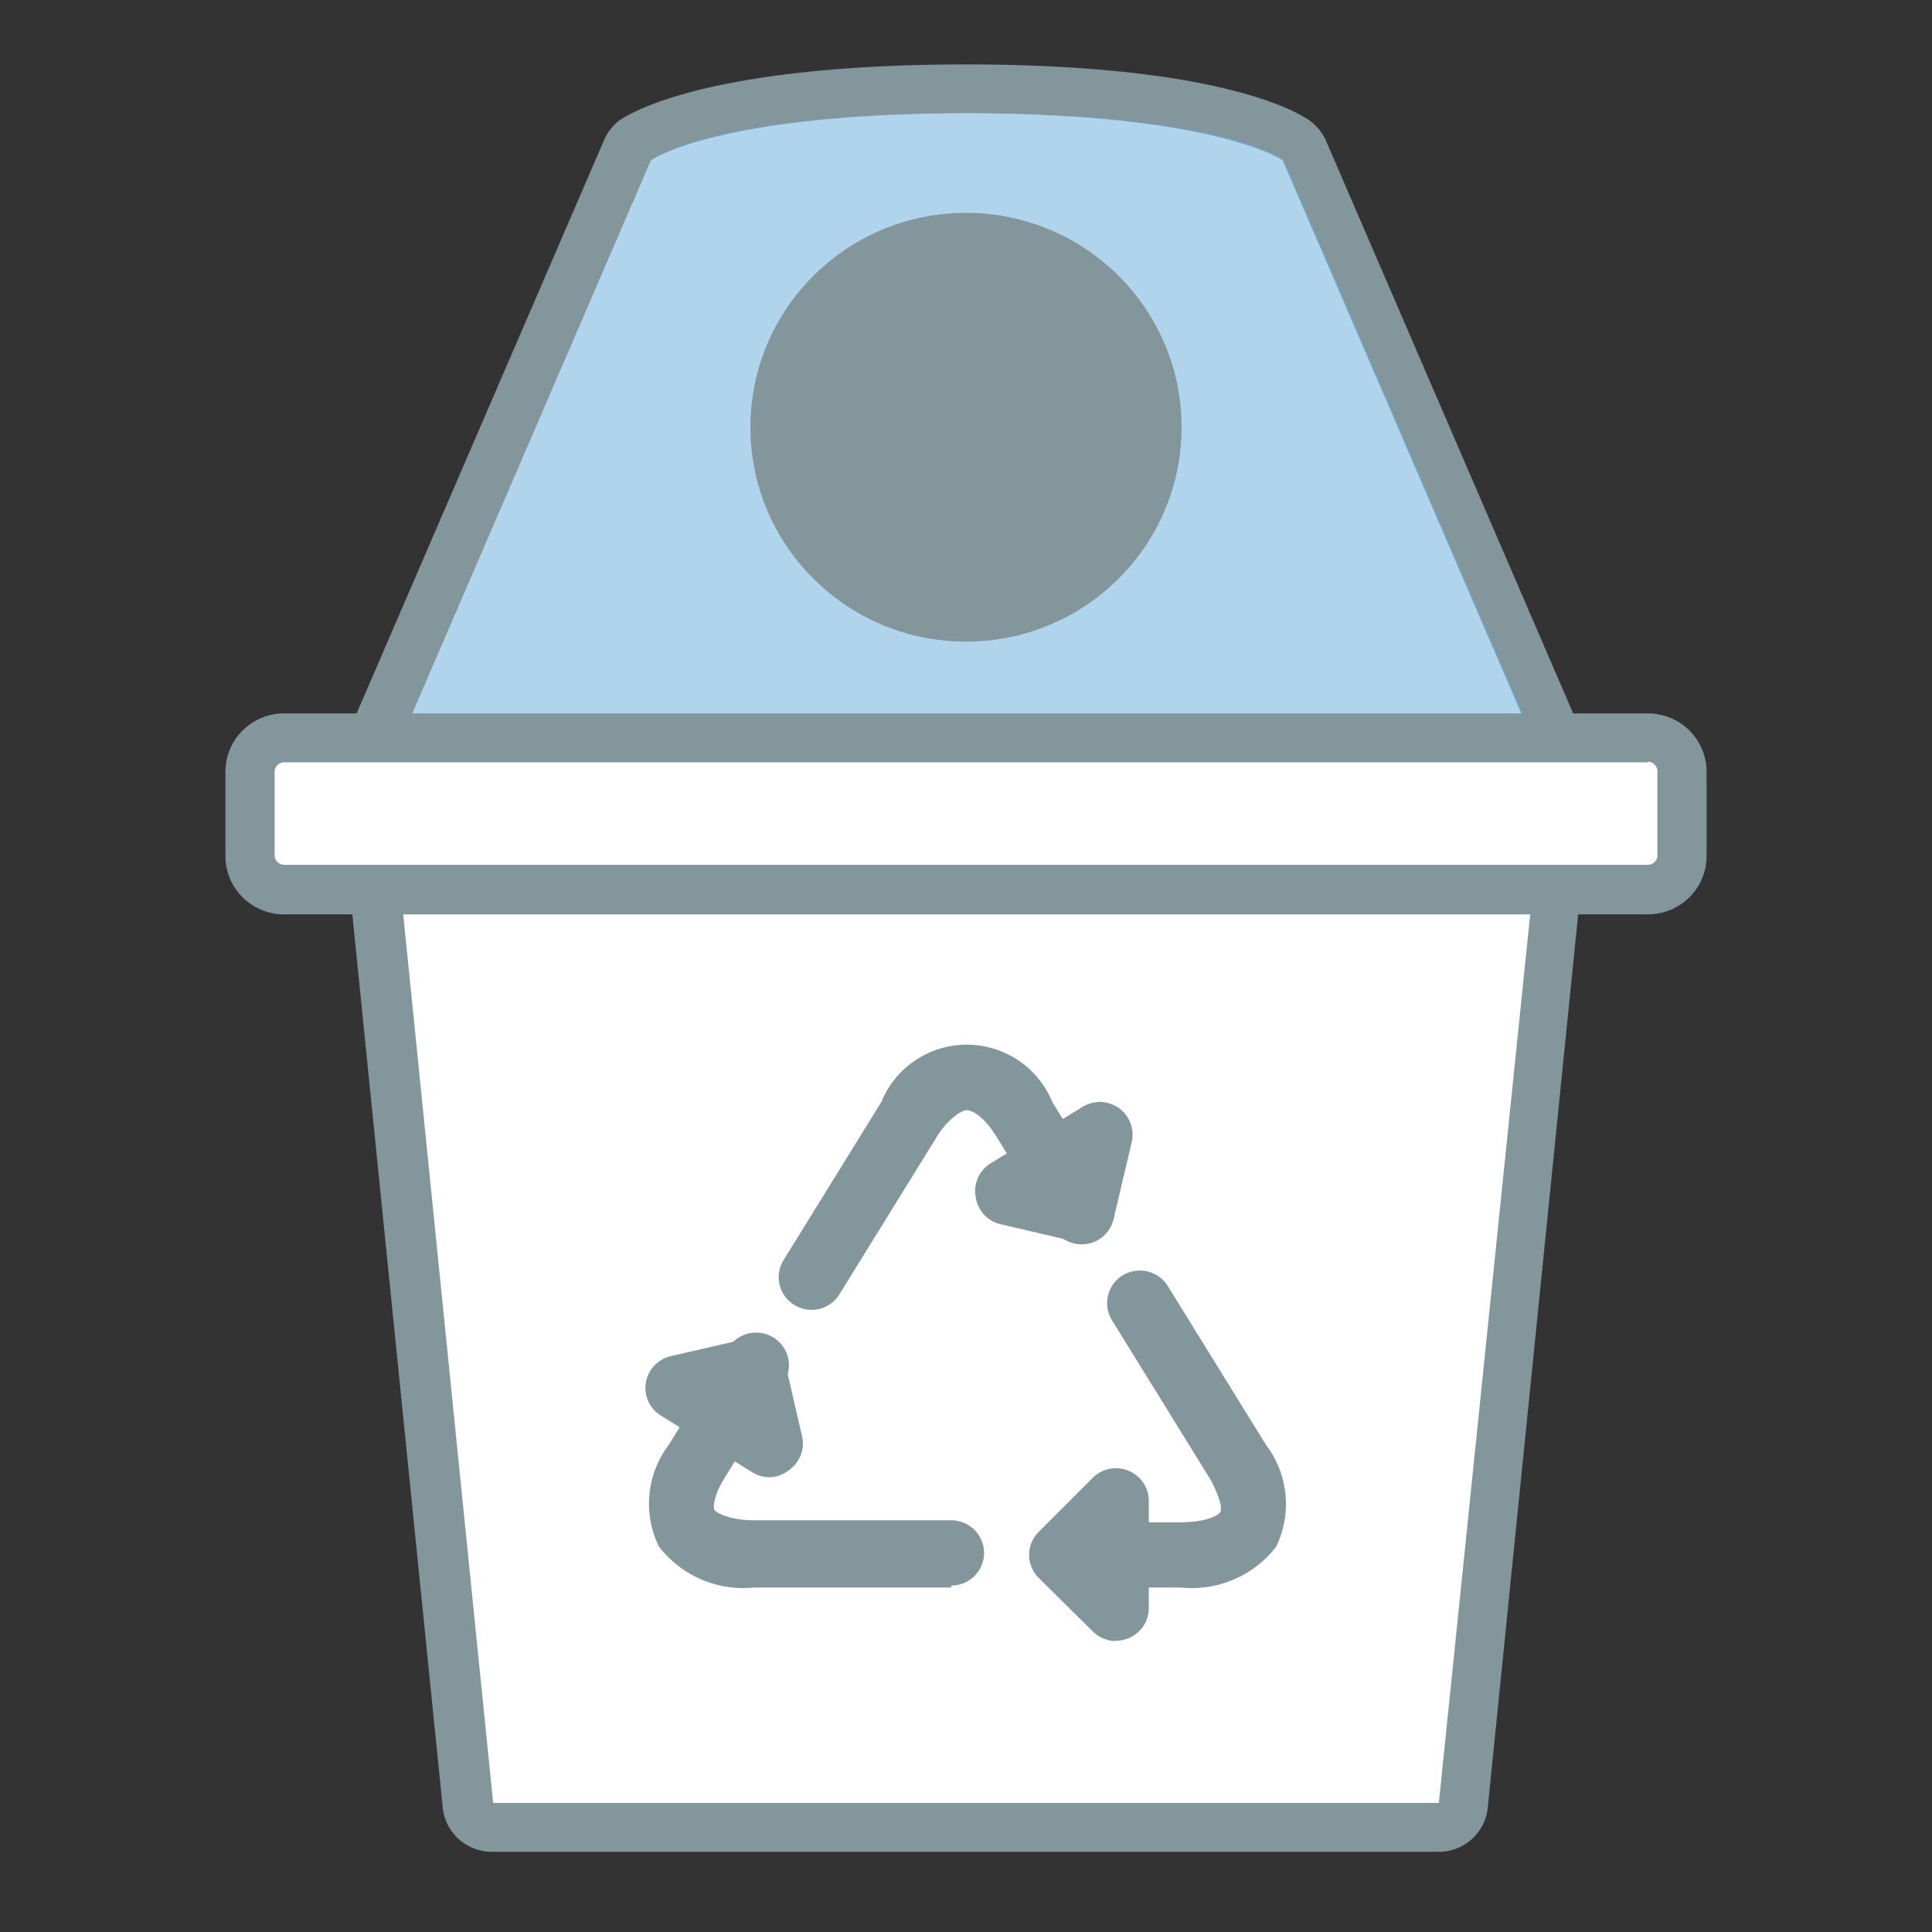
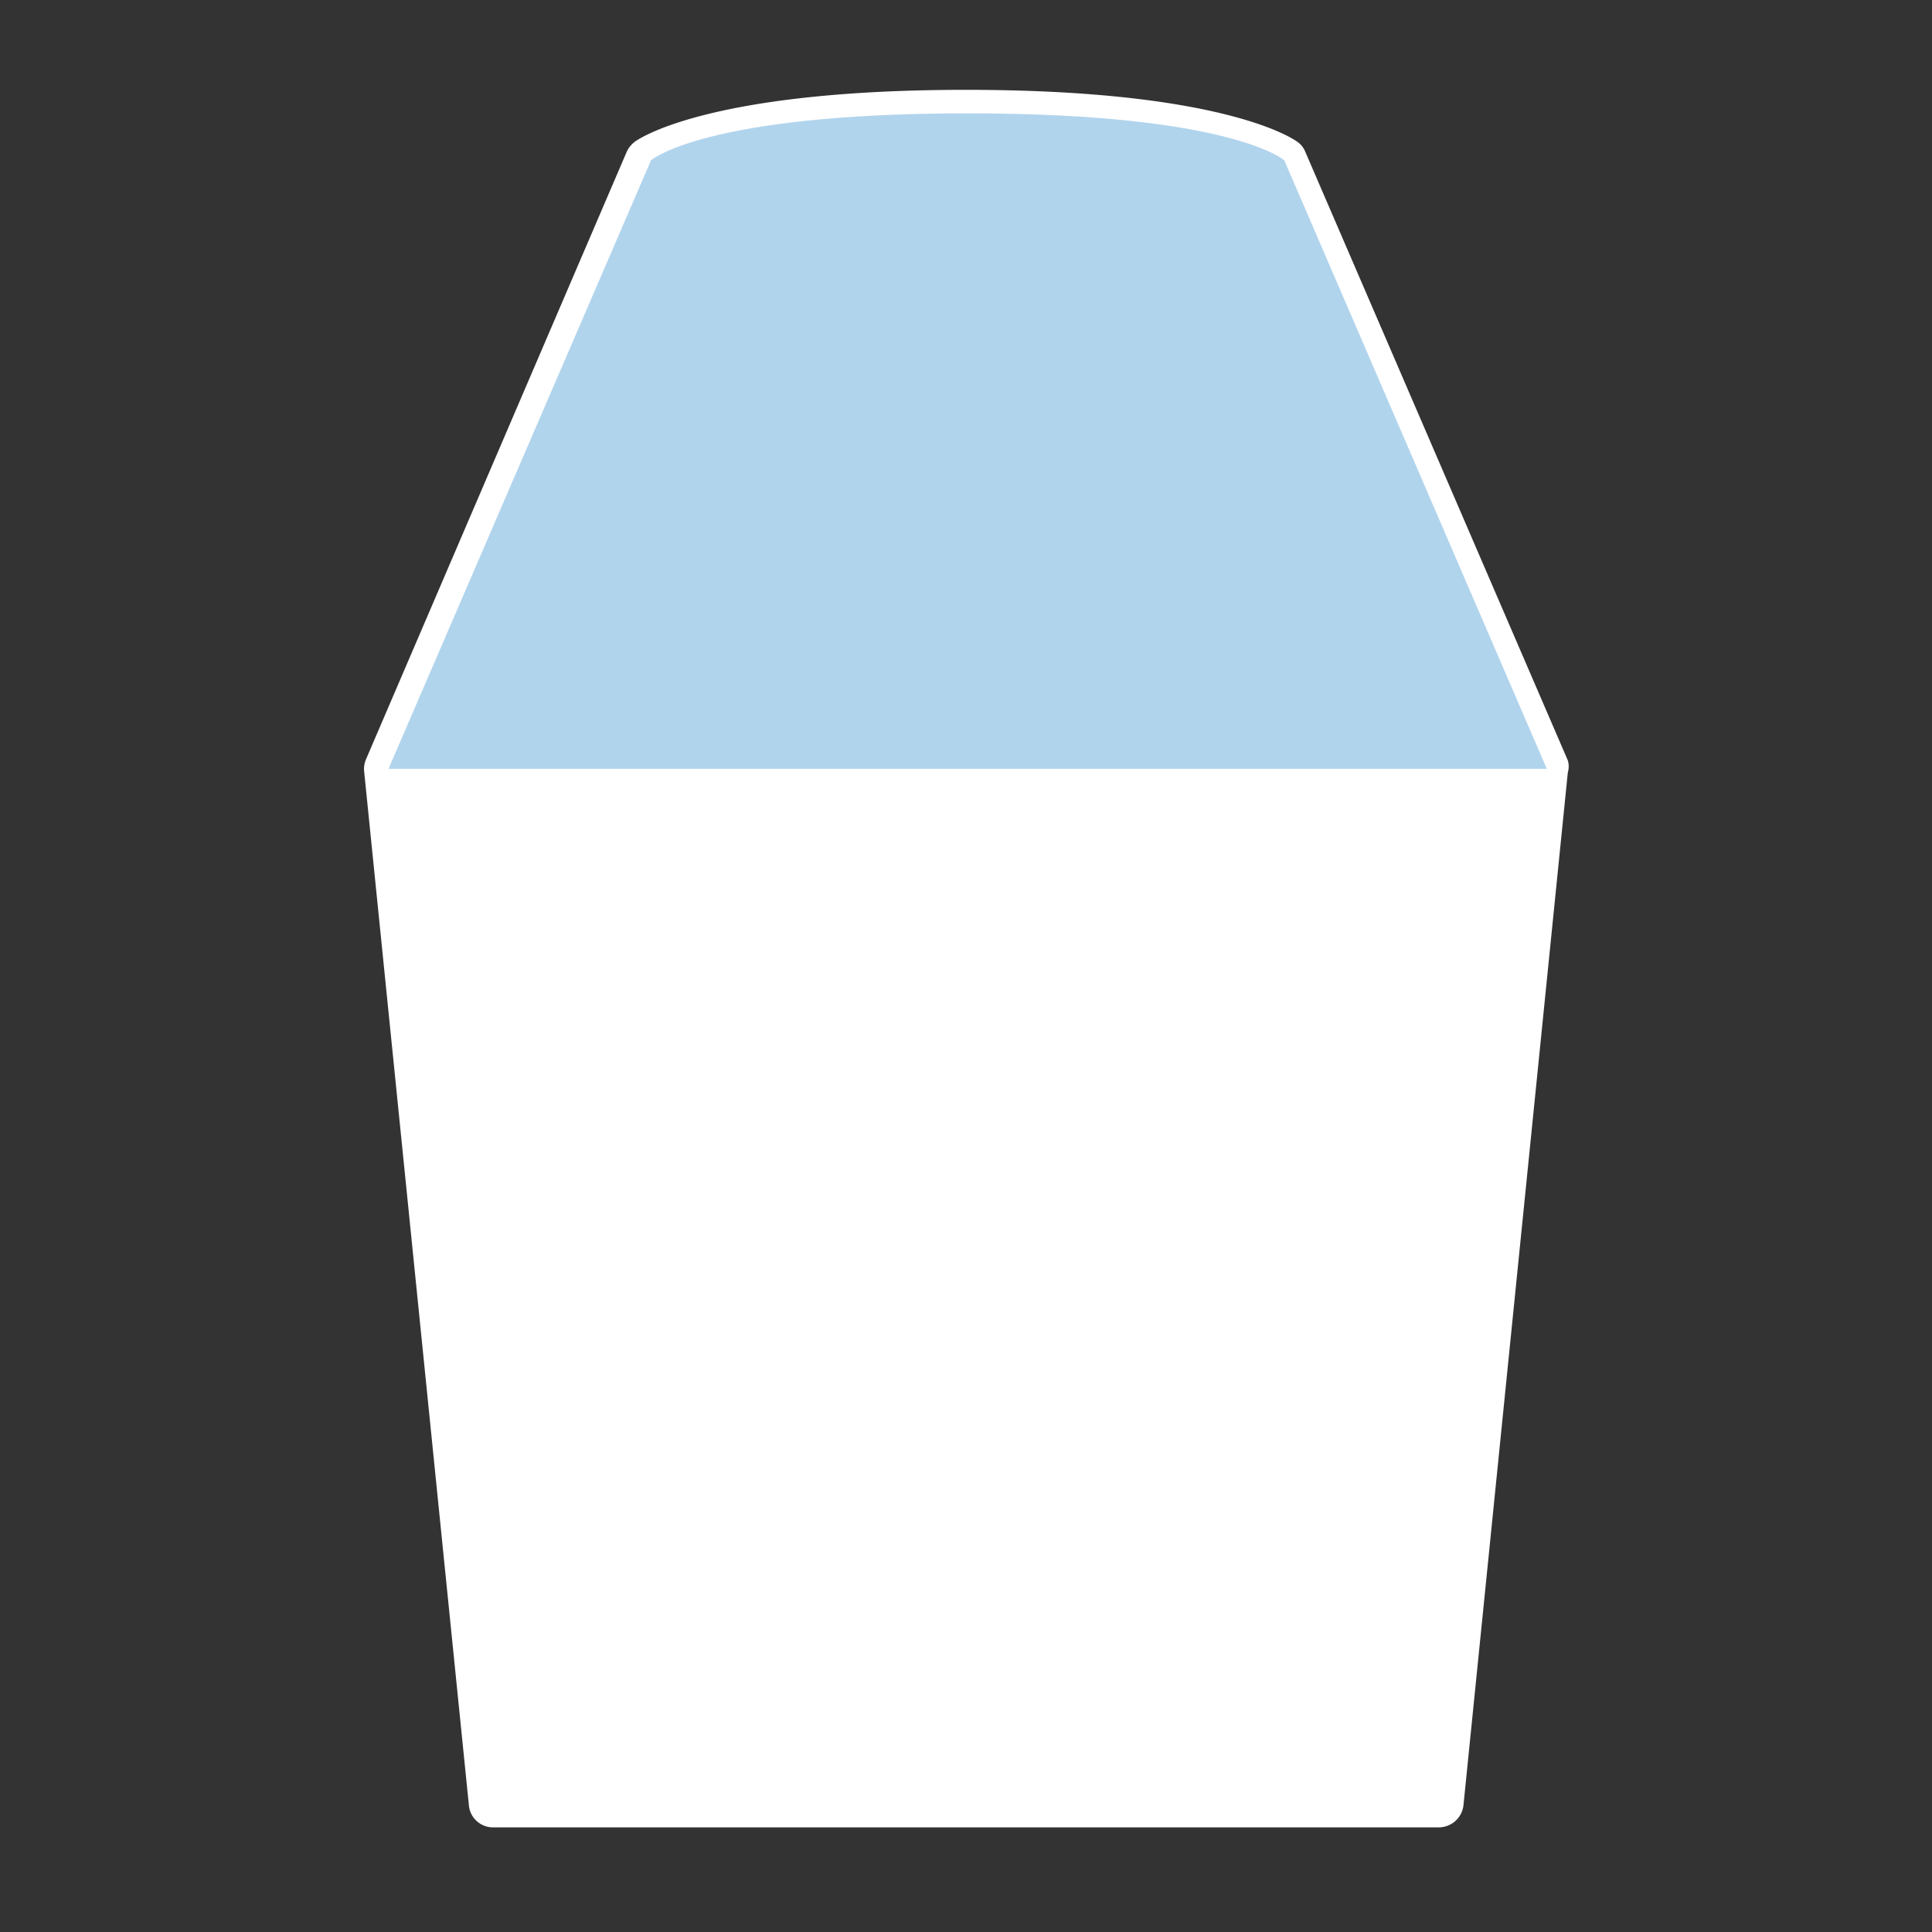
<svg xmlns="http://www.w3.org/2000/svg" width="120" height="120" fill="none">
  <rect width="100%" height="100%" fill="#333333" stroke="none" />
  <path d="M30.631 113.5a1.5 1.5 0 01-1.508-1.378L22.62 47.938c-.029-.255.006-.512.102-.75L38.926 9.431c.118-.257.3-.48.53-.648C39.925 8.459 44.449 5.58 60 5.58c15.55 0 20.075 2.878 20.544 3.202.24.156.425.383.53.648L97.38 47.23a1.33 1.33 0 010 .75l-6.481 64.143c-.04.376-.218.725-.5.979a1.555 1.555 0 01-1.029.399H30.631z" fill="#fff" />
-   <path d="M60 7.04c15.51 0 19.668 2.918 19.668 2.918l16.305 37.797-6.604 64.225H30.631l-6.502-64.225L40.434 9.959S44.51 7.04 60.102 7.04H60zM60.102 4C44.286 4 39.395 6.898 38.58 7.405c-.47.324-.838.773-1.06 1.297L21.215 46.479c-.185.477-.262.99-.224 1.5l6.501 64.224c.063.78.422 1.506 1.006 2.03a3.091 3.091 0 002.133.787h58.738a3.063 3.063 0 002.048-.787c.56-.505.913-1.2.989-1.949l6.501-64.225a2.943 2.943 0 00-.224-1.5L82.378 8.784a3.104 3.104 0 00-1.039-1.297C80.503 6.898 75.591 4 59.899 4h.203z" fill="#82969B" />
  <path d="M24.13 47.755L40.433 9.959S43.695 7.04 60.102 7.04 79.77 9.958 79.77 9.958l16.305 37.797" fill="#65AADD" fill-opacity=".5" />
-   <path d="M102.352 45.79H17.648c-1.17 0-2.12.943-2.12 2.107v5.23c0 1.163.95 2.107 2.12 2.107h84.704c1.17 0 2.119-.944 2.119-2.108v-5.229a2.114 2.114 0 00-2.119-2.107z" fill="#fff" />
-   <path d="M102.352 47.31a.593.593 0 01.591.587v5.23a.58.58 0 01-.173.415.59.59 0 01-.418.172H17.648a.593.593 0 01-.59-.588v-5.188a.586.586 0 01.59-.588h84.704v-.04zm0-3H17.648c-.967 0-1.895.382-2.58 1.063A3.618 3.618 0 0014 47.938v5.229c0 .962.384 1.884 1.069 2.565a3.658 3.658 0 002.58 1.062h84.703c.967 0 1.895-.382 2.579-1.062A3.614 3.614 0 00106 53.167v-5.23c0-.961-.384-1.884-1.069-2.564a3.658 3.658 0 00-2.579-1.063zM73.33 98.604h-7.053c-.54 0-1.059-.213-1.44-.593a2.021 2.021 0 010-2.866c.381-.38.9-.594 1.44-.594h7.052c1.57 0 2.344-.425 2.466-.628.123-.203 0-.892-.611-2.027l-6.114-9.89a2.02 2.02 0 01.672-2.797 2.048 2.048 0 012.792.67l6.115 9.89a6.05 6.05 0 01.611 6.303 6.598 6.598 0 01-2.633 2.035 6.637 6.637 0 01-3.298.497zM59.083 98.604H46.854a6.637 6.637 0 01-3.3-.506 6.598 6.598 0 01-2.63-2.047 6.05 6.05 0 01.61-6.303l3.527-5.675a2.025 2.025 0 011.23-1.189 2.05 2.05 0 012.35.76 2.022 2.022 0 01-.115 2.456l-3.506 5.675c-.713 1.134-.734 1.884-.632 2.026.102.142.897.628 2.466.628h12.229c.54 0 1.059.214 1.441.594a2.02 2.02 0 010 2.866c-.382.38-.9.594-1.441.594v.121zM50.4 81.358a2.047 2.047 0 01-1.06-.305 2.017 2.017 0 01-.713-2.716l6.115-9.89a5.702 5.702 0 012.107-2.586 5.75 5.75 0 016.404 0 5.702 5.702 0 012.107 2.587l3.506 5.674a2.021 2.021 0 01-1.382 3.143 2.05 2.05 0 01-1.55-.4 2.03 2.03 0 01-.533-.615l-3.526-5.674c-.795-1.297-1.549-1.622-1.834-1.622-.286 0-1.142.507-1.835 1.622l-6.114 9.89a2.033 2.033 0 01-1.691.892z" fill="#82969B" />
-   <path d="M47.812 91.754a2.046 2.046 0 01-1.08-.304l-5.686-3.526a2.017 2.017 0 01-.408-3.099 2.04 2.04 0 011.02-.59l4.666-1.074a2.048 2.048 0 011.529.243 2.032 2.032 0 01.917 1.277l1.06 4.58a2.016 2.016 0 01-.795 2.027 2.044 2.044 0 01-1.223.466zM67.174 77.102c-.156.019-.313.019-.469 0L62.1 76.026a2.04 2.04 0 01-1.026-.638 2.022 2.022 0 01-.482-1.105 2.017 2.017 0 01.938-2.026l5.706-3.506a2.048 2.048 0 012.265.078 2.028 2.028 0 01.792 2.11l-1.08 4.58a2.025 2.025 0 01-.735 1.154c-.371.288-.832.439-1.303.427zM69.314 101.928a2.034 2.034 0 01-1.447-.608l-3.342-3.303a2.027 2.027 0 01-.603-1.44 2.016 2.016 0 01.603-1.438l3.342-3.344a2.04 2.04 0 012.222-.446 2.019 2.019 0 011.264 1.885v6.647a2.02 2.02 0 01-.598 1.433c-.382.38-.9.594-1.44.594v.02zM60 39.852c7.395 0 13.39-5.962 13.39-13.316 0-7.353-5.995-13.315-13.39-13.315-7.395 0-13.39 5.962-13.39 13.315 0 7.354 5.995 13.316 13.39 13.316z" fill="#82969B" />
</svg>